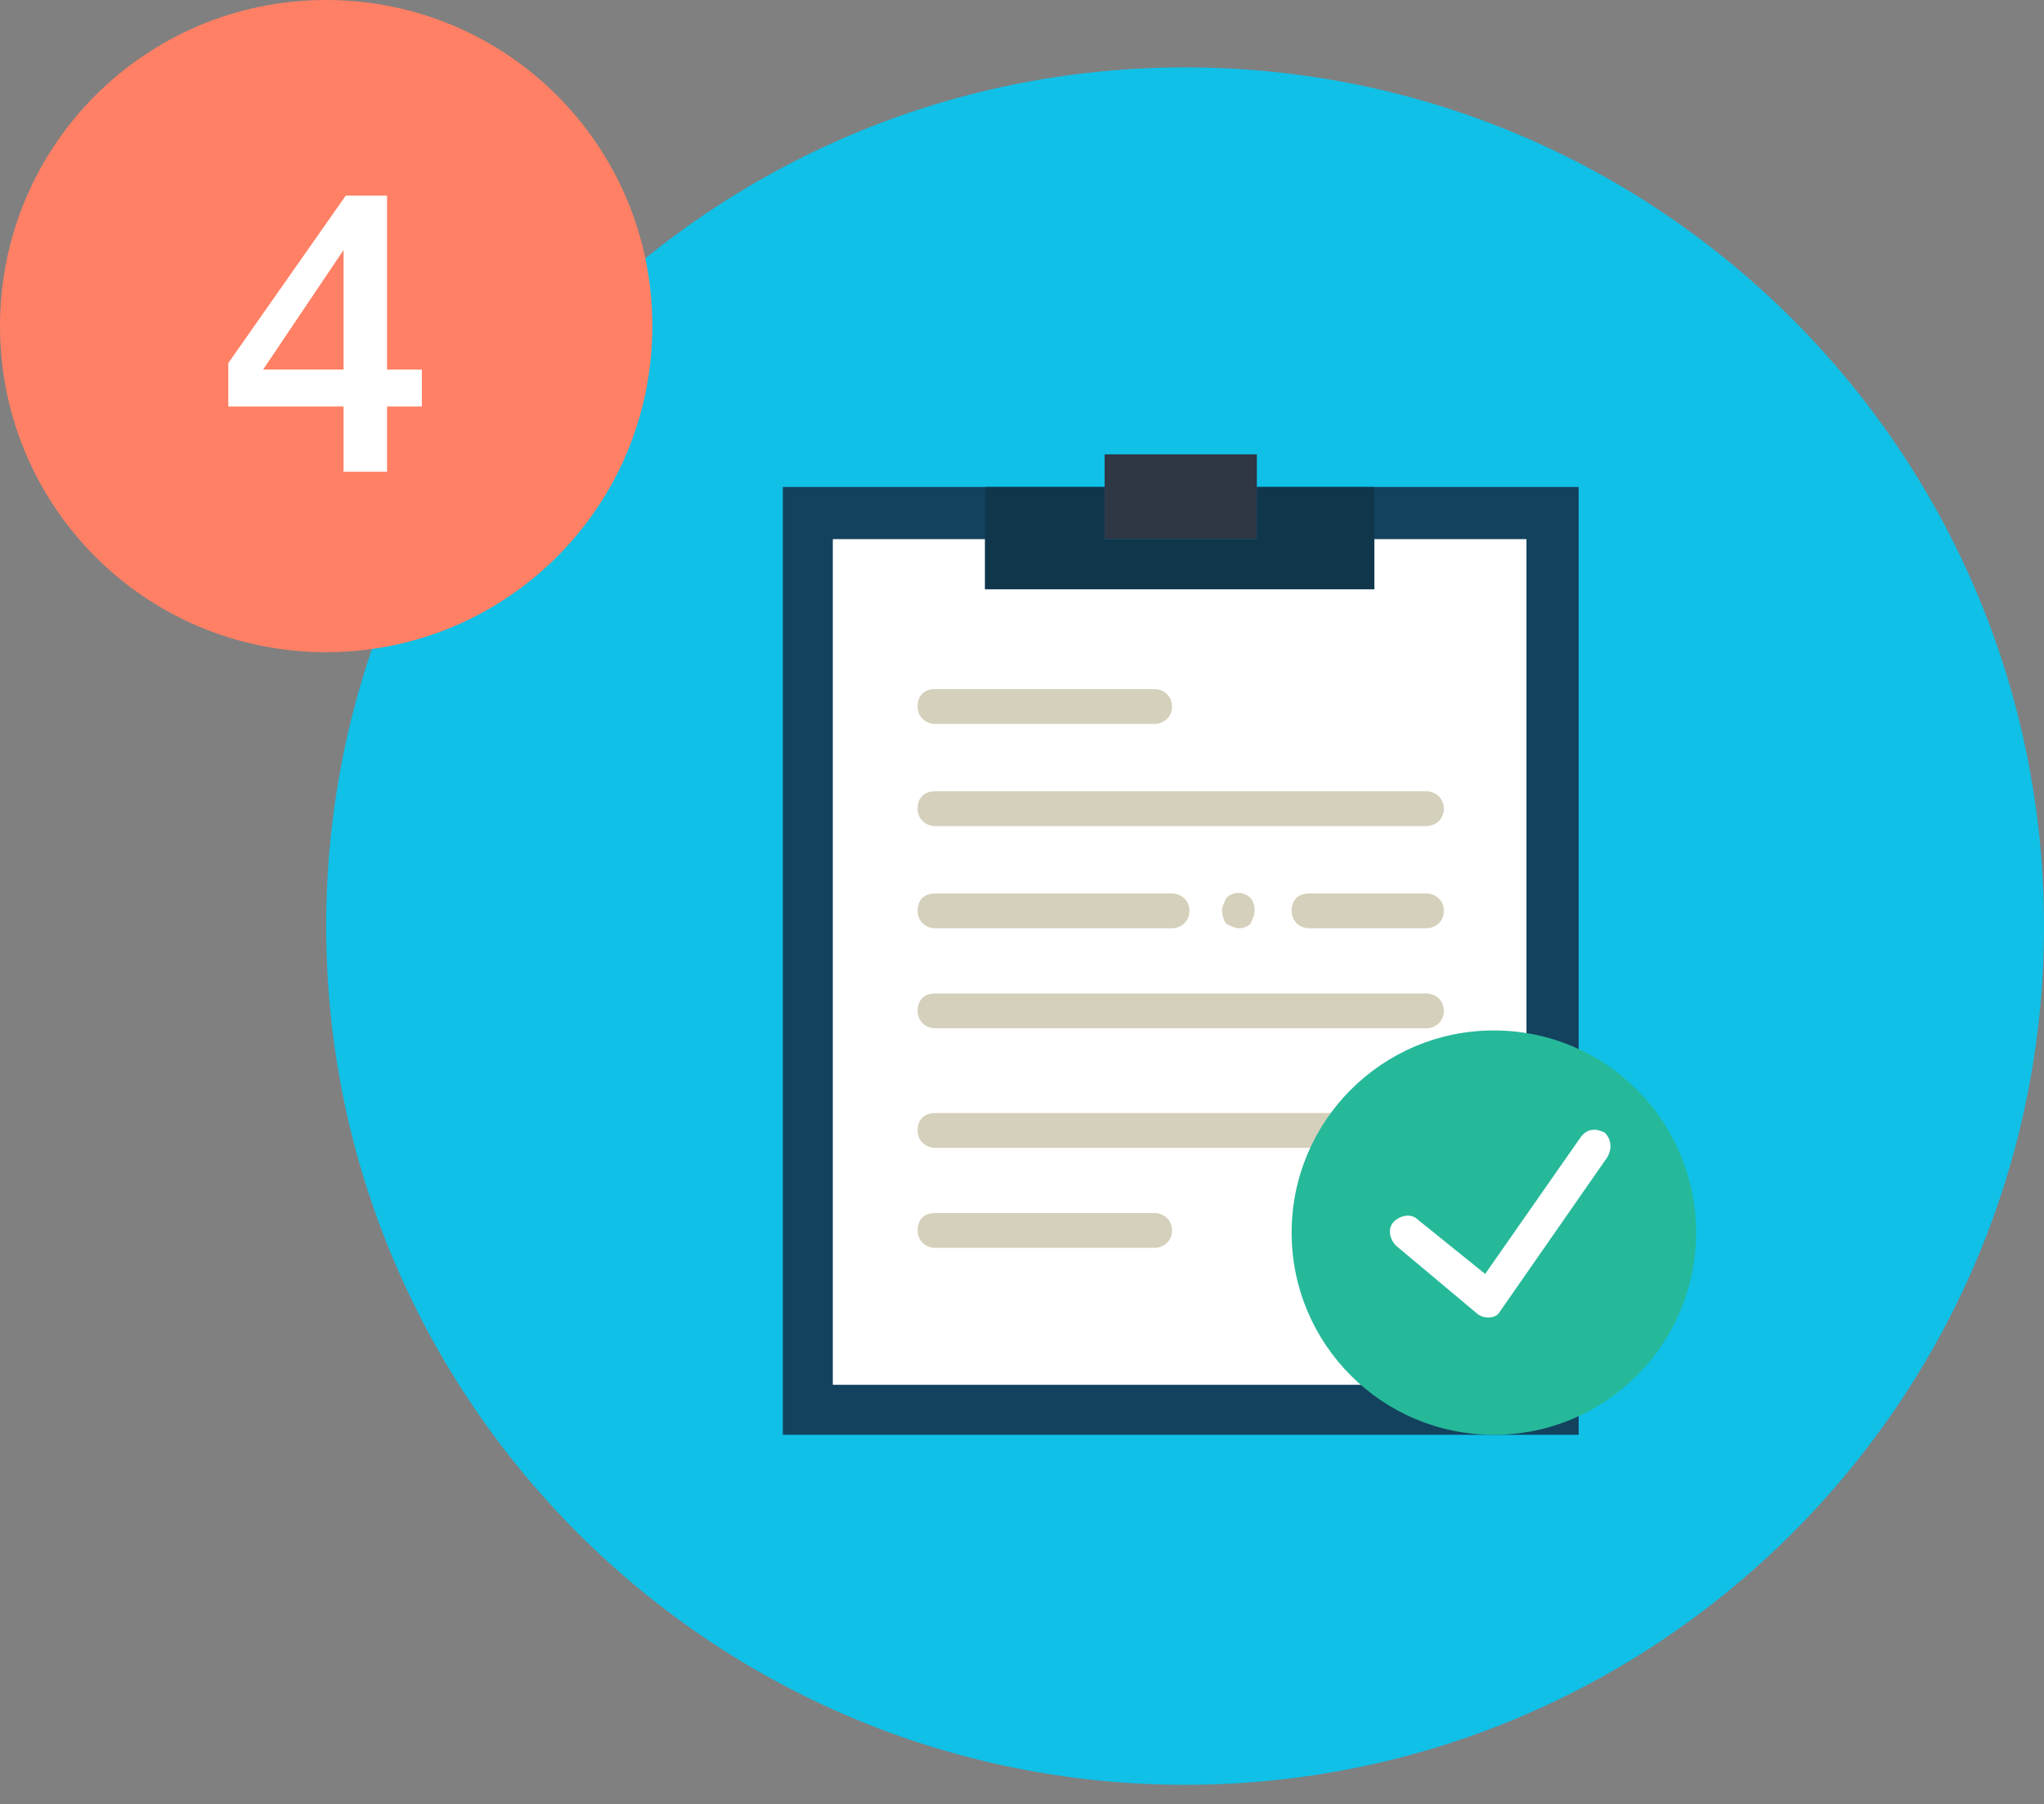
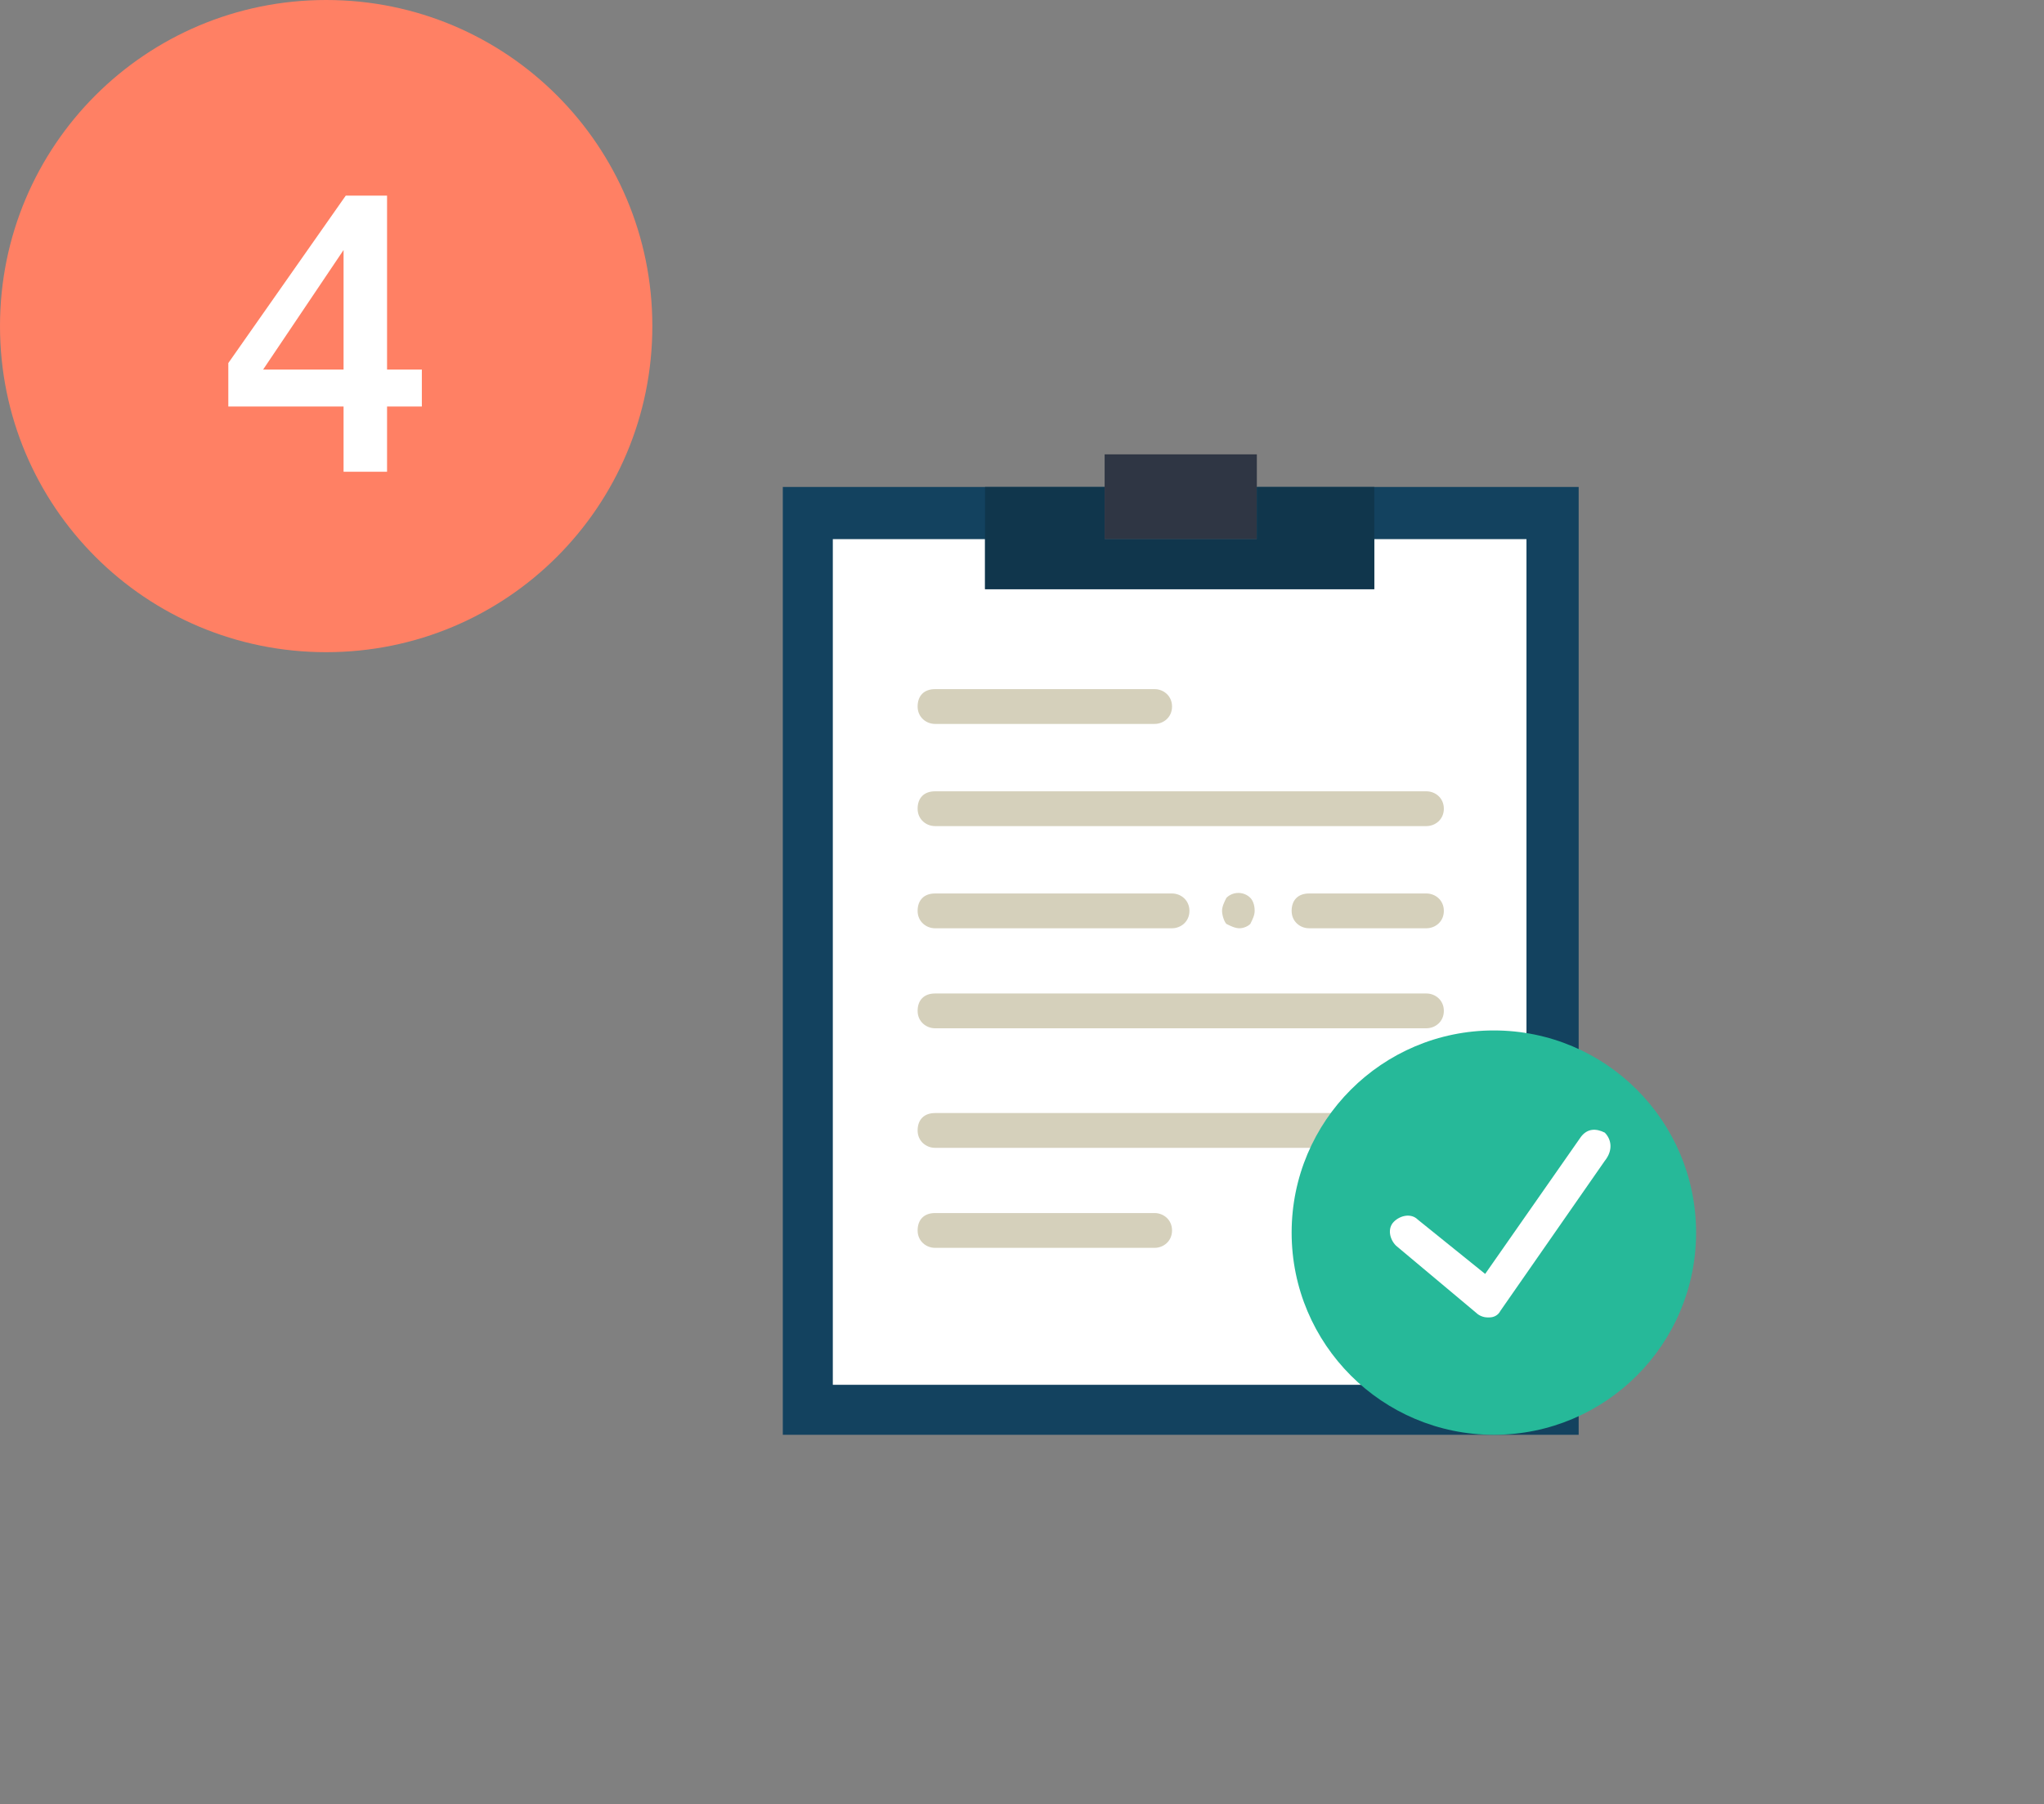
<svg xmlns="http://www.w3.org/2000/svg" version="1.1" id="Layer_1" x="0px" y="0px" width="94px" height="83px" viewBox="-250 379.9 94 83" style="enable-background:new -250 379.9 94 83;" xml:space="preserve">
  <rect x="-250" y="379.9" width="94" height="83" fill="#808080" stroke="none" />
  <style type="text/css">
	.st0{fill:#10C0E7;}
	.st1{fill:#FF8064;}
	.st2{fill:#FFFFFF;}
	.st3{fill:#13425F;}
	.st4{fill:#2F3644;}
	.st5{fill:#10364C;}
	.st6{fill:#D5D0BB;}
	.st7{fill:#26B999;}
</style>
  <g id="icon-4">
-     <path id="bg4" class="st0" d="M-195.5,383c21.8,0,39.5,17.7,39.5,39.5s-17.7,39.5-39.5,39.5s-39.5-17.7-39.5-39.5   S-217.3,383-195.5,383z" />
    <path id="bg-4" class="st1" d="M-235,379.9c8.3,0,15,6.7,15,15c0,8.3-6.7,15-15,15s-15-6.7-15-15C-250,386.6-243.3,379.9-235,379.9   z" />
    <path id="_x34_" class="st2" d="M-230.6,396.9h-1.6v-8h-1.9l-5.4,7.7v2h5.3l0,3h2v-3h1.6V396.9z M-234.2,396.9h-3.7l3.7-5.5V396.9z   " />
  </g>
  <g>
    <g>
      <polygon class="st3" points="-189.1,402.3 -192.2,402.3 -192.2,404.7 -199.2,404.7 -199.2,402.3 -202.3,402.3 -214,402.3     -214,445.9 -177.4,445.9 -177.4,402.3   " />
      <rect x="-199.2" y="400.8" class="st4" width="7" height="3.9" />
      <polygon class="st2" points="-186.8,404.7 -186.8,407 -204.7,407 -204.7,404.7 -211.7,404.7 -211.7,443.6 -179.8,443.6     -179.8,404.7   " />
      <polygon class="st5" points="-192.2,402.3 -192.2,404.7 -199.2,404.7 -199.2,402.3 -204.7,402.3 -204.7,407 -186.8,407     -186.8,402.3   " />
      <path class="st6" d="M-196.9,413.2H-207c-0.4,0-0.8-0.3-0.8-0.8s0.3-0.8,0.8-0.8h10.1c0.4,0,0.8,0.3,0.8,0.8    S-196.5,413.2-196.9,413.2z" />
      <path class="st6" d="M-196.9,437.3H-207c-0.4,0-0.8-0.3-0.8-0.8s0.3-0.8,0.8-0.8h10.1c0.4,0,0.8,0.3,0.8,0.8    S-196.5,437.3-196.9,437.3z" />
      <path class="st6" d="M-184.4,417.9H-207c-0.4,0-0.8-0.3-0.8-0.8s0.3-0.8,0.8-0.8h22.6c0.4,0,0.8,0.3,0.8,0.8    S-184,417.9-184.4,417.9z" />
      <path class="st6" d="M-184.4,427.2H-207c-0.4,0-0.8-0.3-0.8-0.8s0.3-0.8,0.8-0.8h22.6c0.4,0,0.8,0.3,0.8,0.8    S-184,427.2-184.4,427.2z" />
      <path class="st6" d="M-184.4,432.7H-207c-0.4,0-0.8-0.3-0.8-0.8s0.3-0.8,0.8-0.8h22.6c0.4,0,0.8,0.3,0.8,0.8    S-184,432.7-184.4,432.7z" />
      <path class="st6" d="M-196.1,422.6H-207c-0.4,0-0.8-0.3-0.8-0.8s0.3-0.8,0.8-0.8h10.9c0.4,0,0.8,0.3,0.8,0.8    S-195.7,422.6-196.1,422.6z" />
      <path class="st6" d="M-184.4,422.6h-5.4c-0.4,0-0.8-0.3-0.8-0.8s0.3-0.8,0.8-0.8h5.4c0.4,0,0.8,0.3,0.8,0.8    S-184,422.6-184.4,422.6z" />
      <path class="st6" d="M-193,422.6c-0.2,0-0.4-0.1-0.6-0.2c-0.1-0.1-0.2-0.4-0.2-0.6s0.1-0.4,0.2-0.6c0.3-0.3,0.8-0.3,1.1,0    c0.1,0.1,0.2,0.3,0.2,0.6c0,0.2-0.1,0.4-0.2,0.6C-192.6,422.5-192.8,422.6-193,422.6z" />
    </g>
    <g>
      <circle class="st7" cx="-181.3" cy="436.6" r="9.3" />
      <path class="st2" d="M-176.2,432c-0.4-0.2-0.8-0.2-1.1,0.2l-4.4,6.3l-3.1-2.5c-0.3-0.3-0.8-0.2-1.1,0.1c-0.3,0.3-0.2,0.8,0.1,1.1    l3.7,3.1c0.1,0.1,0.3,0.2,0.5,0.2h0.1c0.2,0,0.4-0.1,0.5-0.3l4.8-6.9C-175.8,432.8-175.9,432.3-176.2,432z" />
    </g>
  </g>
</svg>